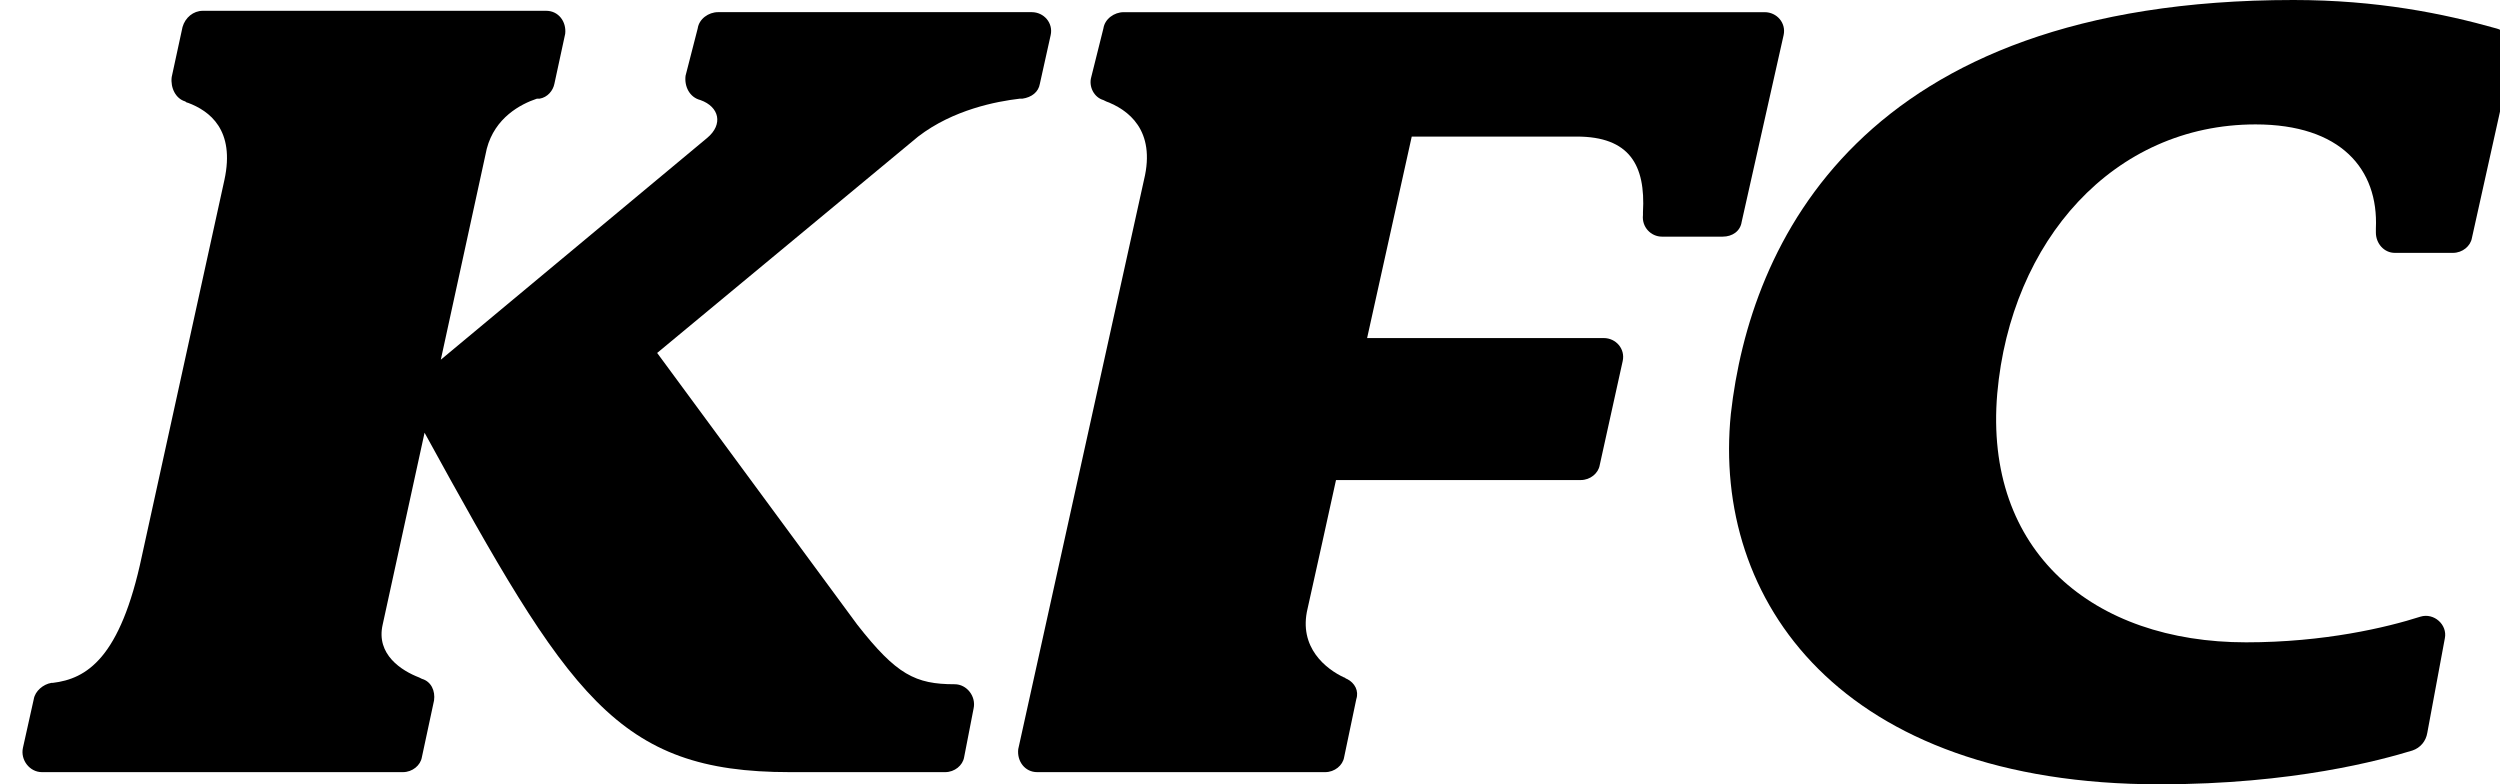
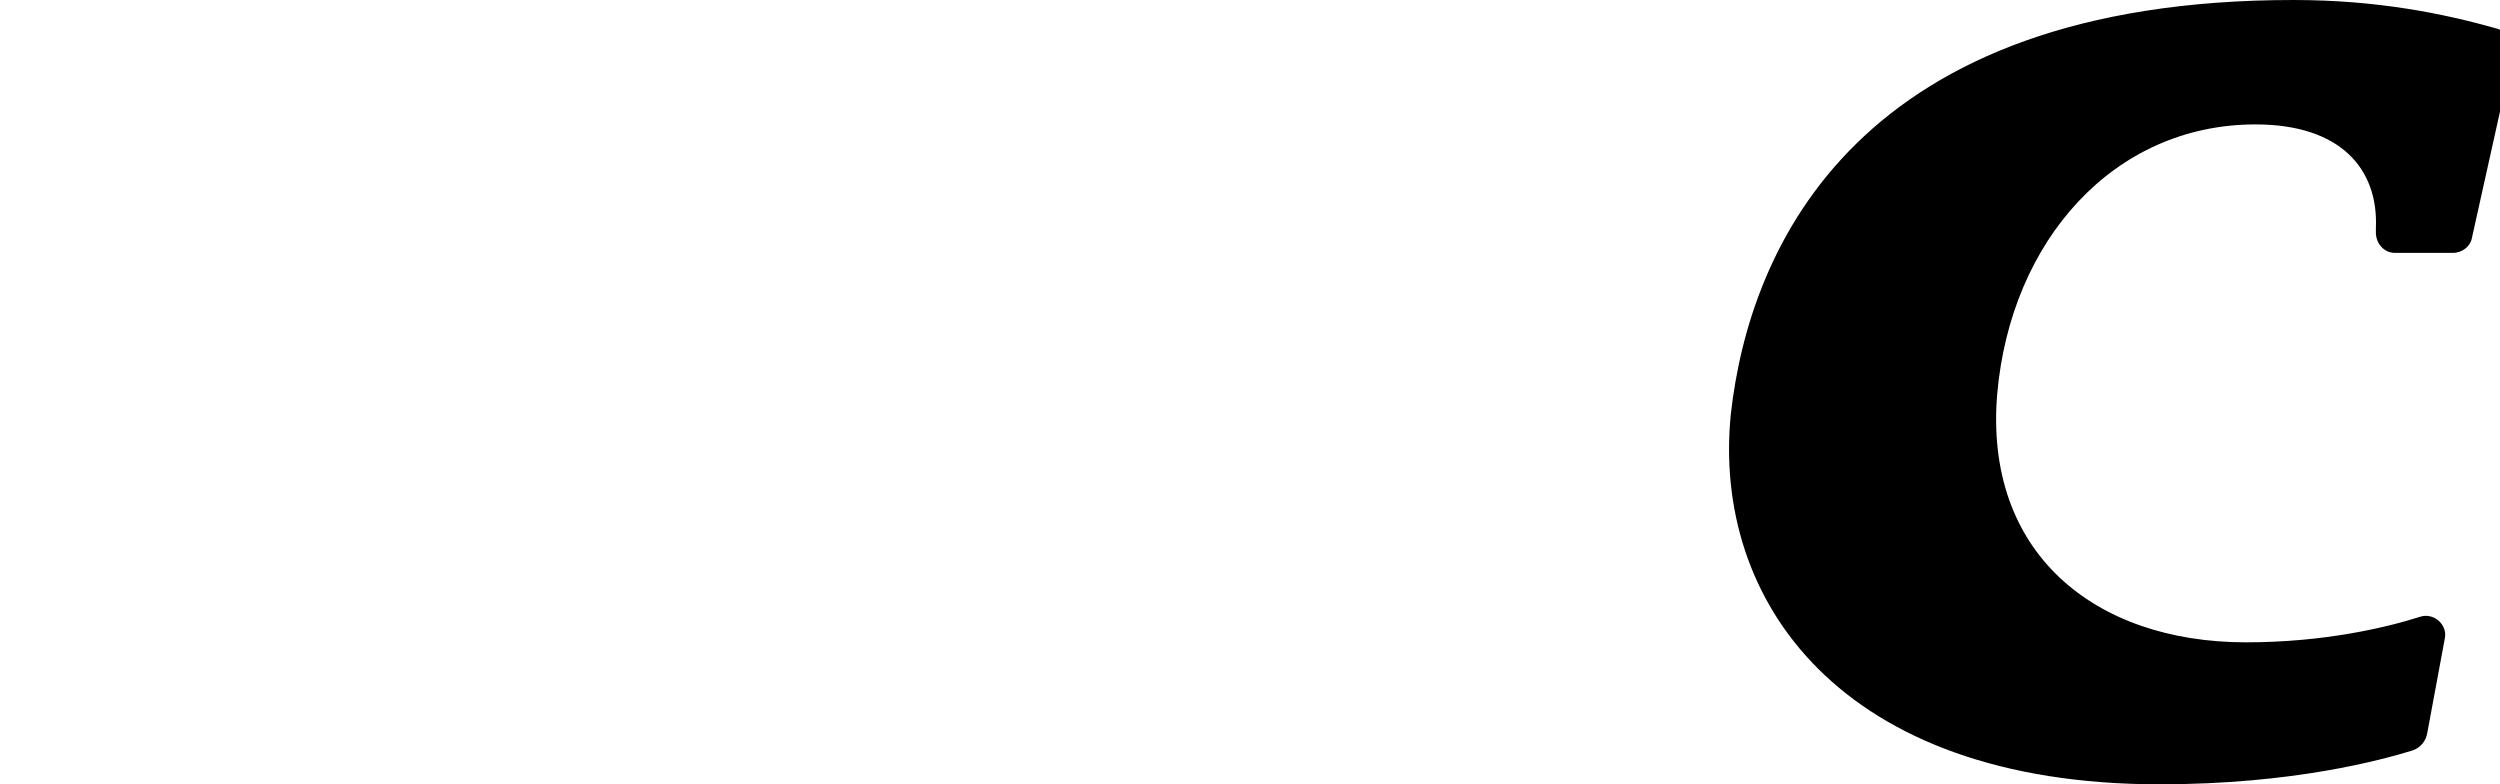
<svg xmlns="http://www.w3.org/2000/svg" width="102" height="32" viewBox="0 0 102 32" fill="none">
-   <path fill-rule="evenodd" clip-rule="evenodd" d="M67.806 9.655C67.364 9.655 66.978 9.269 67.033 8.772C67.033 8.717 67.033 8.717 67.033 8.662C67.144 6.731 66.481 5.572 64.33 5.572H57.599L55.778 13.793H65.433C65.93 13.793 66.316 14.235 66.206 14.731L65.268 18.979C65.213 19.31 64.882 19.586 64.495 19.586H54.509C54.509 19.586 53.406 24.607 53.35 24.828C52.964 26.428 54.123 27.31 54.84 27.641C54.895 27.641 54.895 27.697 54.95 27.697C55.282 27.862 55.447 28.193 55.337 28.524L54.84 30.897C54.785 31.228 54.454 31.503 54.068 31.503H42.316C41.819 31.503 41.488 31.062 41.544 30.566L46.675 7.338C47.171 5.297 46.013 4.469 45.13 4.138L45.019 4.083C44.633 3.972 44.413 3.531 44.523 3.145L45.019 1.159C45.075 0.772 45.461 0.497 45.847 0.497H71.999C72.495 0.497 72.882 0.938 72.771 1.435L71.061 9.048C71.006 9.435 70.675 9.655 70.288 9.655H67.806Z" fill="black" />
-   <path fill-rule="evenodd" clip-rule="evenodd" d="M28.467 1.158C28.522 0.772 28.909 0.496 29.295 0.496H42.095C42.591 0.496 42.978 0.938 42.867 1.434L42.426 3.42C42.371 3.752 42.095 3.972 41.709 4.027C41.653 4.027 41.653 4.027 41.598 4.027C40.66 4.138 38.895 4.469 37.46 5.572L26.812 14.4L34.978 25.489C36.578 27.531 37.35 27.917 38.95 27.917C39.447 27.917 39.833 28.414 39.722 28.91L39.336 30.896C39.281 31.227 38.95 31.503 38.564 31.503H32.219C25.157 31.503 23.226 28.414 17.322 17.655L15.612 25.489C15.336 26.703 16.384 27.365 17.102 27.641L17.212 27.696C17.598 27.807 17.764 28.193 17.709 28.579L17.212 30.896C17.157 31.227 16.826 31.503 16.44 31.503H1.709C1.212 31.503 0.826 31.007 0.936 30.51L1.378 28.524C1.433 28.193 1.764 27.917 2.095 27.862H2.15C3.529 27.696 4.909 26.869 5.791 22.676L9.157 7.338C9.598 5.296 8.55 4.524 7.667 4.193C7.612 4.193 7.557 4.138 7.557 4.138C7.171 4.027 6.95 3.586 7.005 3.145L7.447 1.103C7.557 0.717 7.888 0.441 8.274 0.441H22.288C22.785 0.441 23.116 0.883 23.06 1.379L22.619 3.42C22.564 3.696 22.343 3.972 22.012 4.027H21.902C21.24 4.248 20.191 4.8 19.86 6.069L17.985 14.676L28.853 5.627C29.515 5.076 29.35 4.358 28.578 4.083C28.136 3.972 27.916 3.531 27.971 3.089L28.467 1.158Z" fill="black" />
  <path fill-rule="evenodd" clip-rule="evenodd" d="M101.847 1.159C102.288 1.269 102.619 1.766 102.509 2.262L100.854 9.71C100.799 10.041 100.468 10.317 100.081 10.317H97.709C97.267 10.317 96.936 9.931 96.936 9.49C96.936 9.434 96.936 9.379 96.936 9.324C97.047 6.897 95.502 5.076 92.026 5.076C86.233 5.076 82.04 9.821 81.488 16.055C80.936 22.51 85.405 26.207 91.64 26.207C94.84 26.207 97.378 25.6 98.757 25.159C99.309 24.993 99.861 25.49 99.75 26.041L99.033 29.903C98.978 30.235 98.757 30.51 98.426 30.621C97.157 31.007 93.571 32 88.109 32C75.088 32 69.847 24.497 70.619 16.883C71.392 9.986 75.861 0 93.571 0C96.992 0 99.695 0.552 101.847 1.159Z" fill="black" />
</svg>